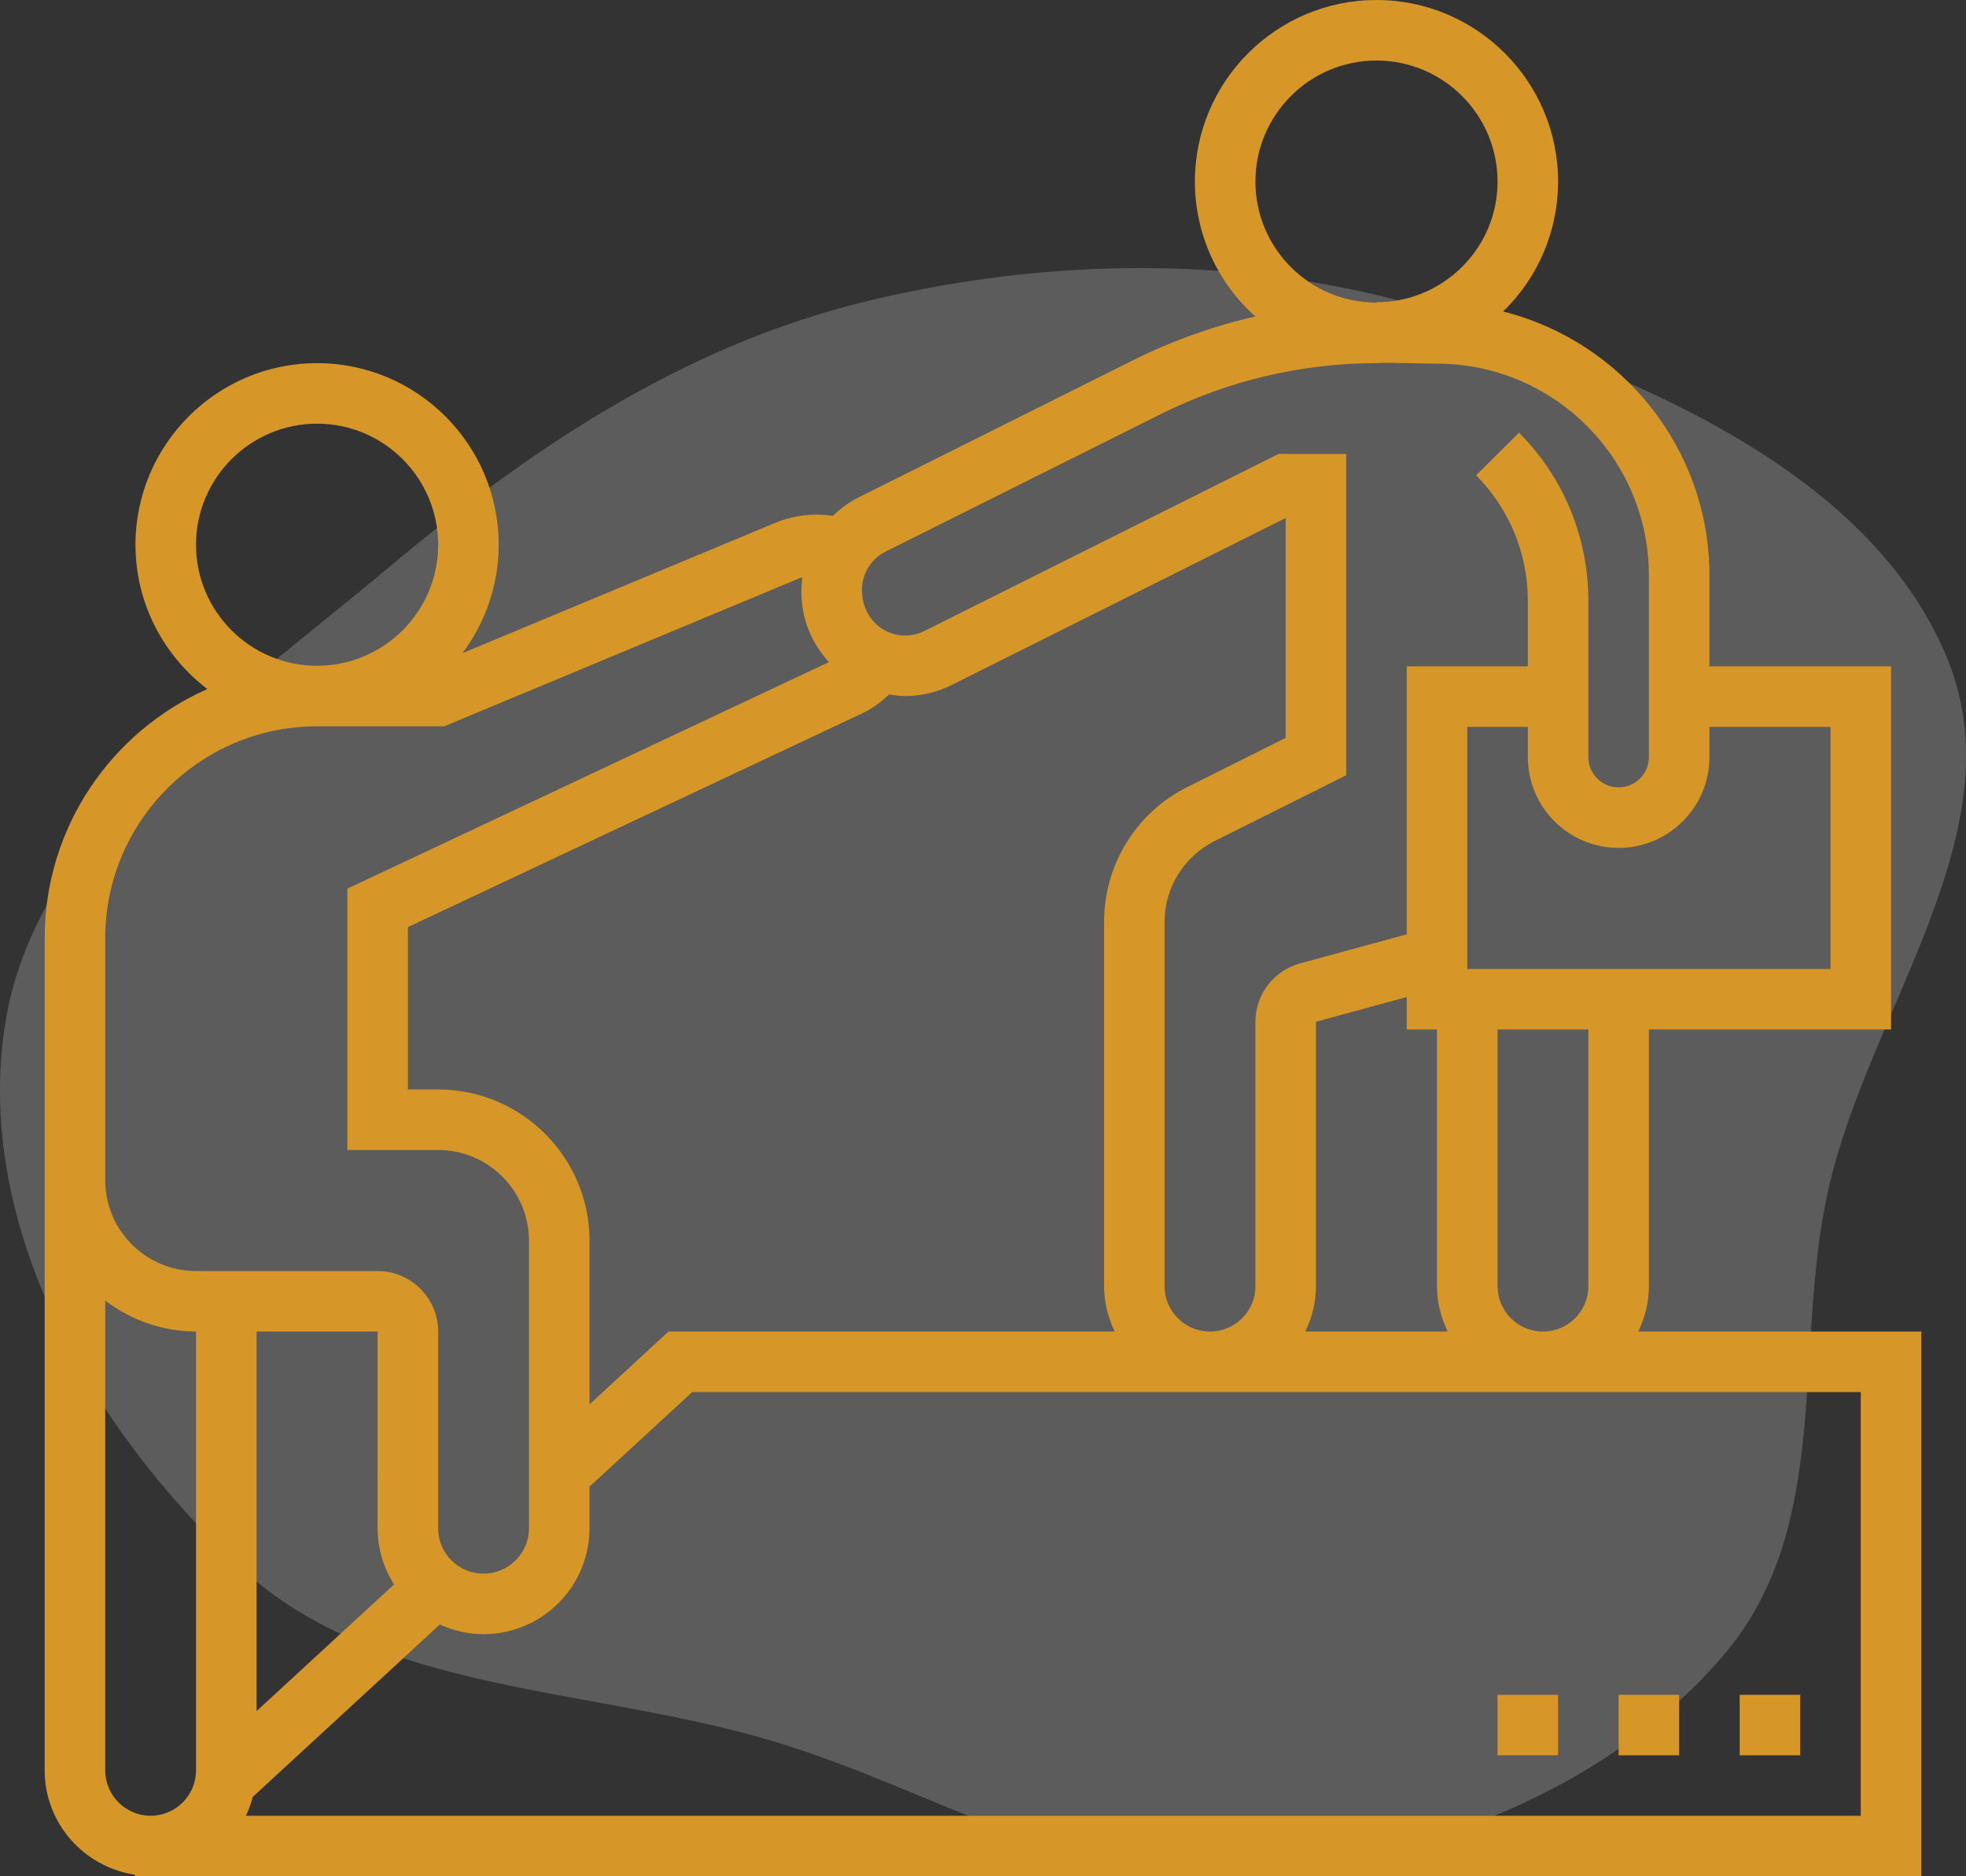
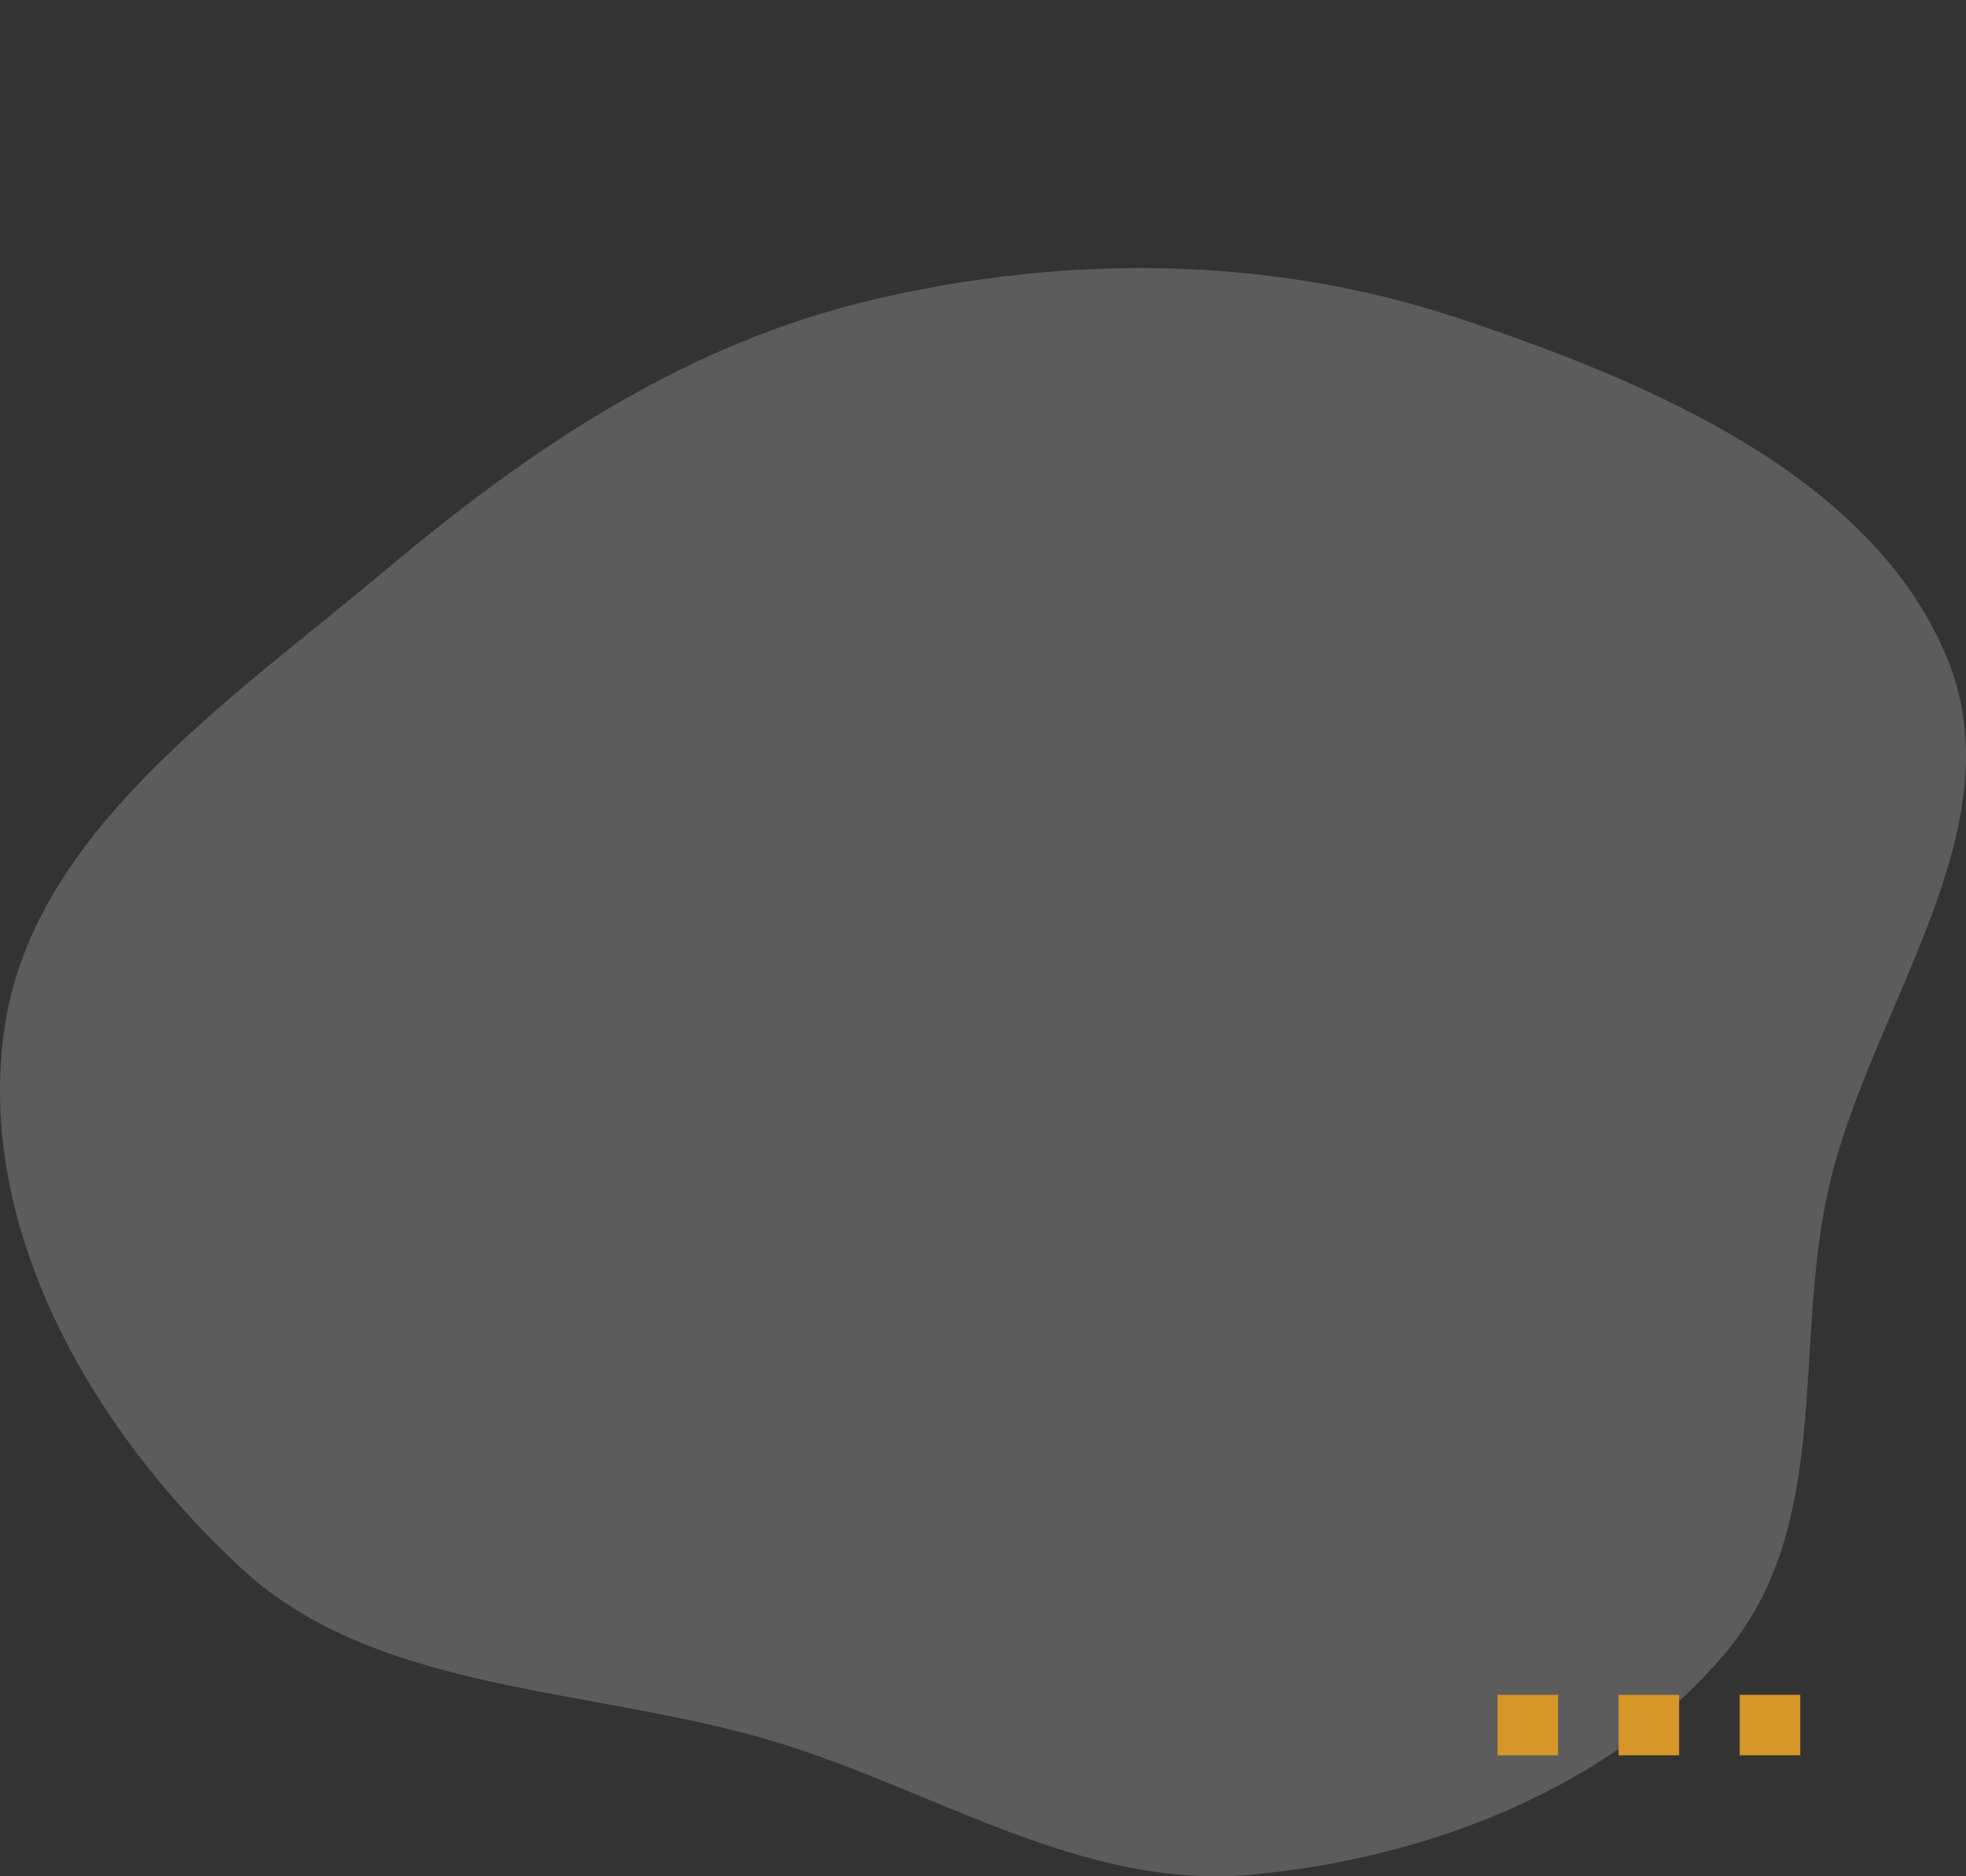
<svg xmlns="http://www.w3.org/2000/svg" width="44" height="42" viewBox="0 0 44 42" fill="none">
  <rect x="0" y="0" width="44" height="42" fill="#333333" stroke="none" />
  <path opacity="0.2" d="M17.362 38.994C13.246 37.747 8.451 37.929 5.405 35.109C1.982 31.941 -0.542 27.429 0.1 23.016C0.737 18.64 5.103 15.718 8.663 12.732C11.864 10.046 15.33 7.696 19.54 6.708C23.868 5.692 28.409 5.721 32.609 7.113C37.015 8.573 41.857 10.675 43.551 14.666C45.207 18.566 41.818 22.569 40.91 26.67C40.128 30.205 41.014 34.155 38.605 37.013C36.129 39.953 32.068 41.586 28.028 41.962C24.238 42.316 20.978 40.09 17.362 38.994Z" fill="white" />
-   <path d="M36.666 29.806C36.813 29.497 36.903 29.155 36.903 28.79V23.044H42.323V14.915H38.258V12.883C38.258 10.03 36.285 7.635 33.64 6.973C34.029 6.596 34.339 6.143 34.551 5.644C34.762 5.144 34.871 4.607 34.871 4.065C34.871 1.823 33.048 0 30.806 0C28.565 0 26.742 1.823 26.742 4.065C26.742 4.635 26.863 5.199 27.096 5.719C27.329 6.239 27.67 6.705 28.095 7.084C27.152 7.3 26.237 7.626 25.37 8.058L19.218 11.133C19.006 11.241 18.811 11.38 18.641 11.547C18.211 11.483 17.772 11.534 17.369 11.696L10.349 14.621C10.876 13.921 11.161 13.069 11.161 12.194C11.161 9.952 9.338 8.129 7.097 8.129C4.855 8.129 3.032 9.952 3.032 12.194C3.032 13.511 3.666 14.681 4.64 15.424C2.5 16.371 1 18.512 1 21V39.629C1 40.816 1.88 41.793 3.021 41.965V42H43V29.806H36.666ZM35.548 28.79C35.548 29.351 35.093 29.806 34.532 29.806C33.972 29.806 33.516 29.351 33.516 28.79V23.044H35.548V28.79ZM32.161 23.044V28.79C32.161 29.155 32.251 29.497 32.399 29.806H29.214C29.361 29.497 29.452 29.155 29.452 28.79V22.872L31.484 22.318V23.044H32.161ZM40.968 16.27V21.69H32.839V16.27H34.194V16.948C34.194 18.068 35.105 18.98 36.226 18.98C37.346 18.98 38.258 18.068 38.258 16.948V16.27H40.968ZM28.097 4.065C28.097 2.57 29.312 1.355 30.806 1.355C32.301 1.355 33.516 2.57 33.516 4.065C33.516 5.524 32.354 6.709 30.909 6.764L30.819 6.763V6.774C30.814 6.773 30.811 6.774 30.806 6.774C29.312 6.774 28.097 5.559 28.097 4.065ZM19.825 12.345L25.977 9.27C27.477 8.521 29.13 8.131 30.806 8.129C30.865 8.129 30.921 8.123 30.979 8.12L32.161 8.141C34.776 8.141 36.903 10.268 36.903 12.883V16.948C36.903 17.321 36.599 17.625 36.226 17.625C35.853 17.625 35.548 17.321 35.548 16.948V13.453C35.55 12.754 35.414 12.061 35.148 11.414C34.882 10.768 34.491 10.18 33.997 9.685L33.035 10.639C33.404 11.009 33.696 11.448 33.895 11.931C34.093 12.413 34.195 12.931 34.194 13.453V14.915H31.484V20.914L29.095 21.566C28.809 21.644 28.556 21.814 28.375 22.05C28.195 22.287 28.097 22.575 28.097 22.872V28.79C28.097 29.351 27.641 29.806 27.081 29.806C26.52 29.806 26.064 29.351 26.064 28.79V20.642C26.064 19.867 26.495 19.171 27.188 18.825L30.129 17.354V10.161H28.614L20.69 14.123C20.555 14.191 20.407 14.226 20.257 14.226C19.724 14.226 19.29 13.792 19.29 13.21C19.29 12.841 19.495 12.51 19.825 12.345ZM9.806 24.387H9.129V20.753L19.304 15.965C19.527 15.86 19.722 15.712 19.899 15.545C20.017 15.563 20.135 15.581 20.257 15.581C20.615 15.581 20.974 15.496 21.296 15.335L28.774 11.596V16.517L26.582 17.613C26.018 17.892 25.544 18.324 25.213 18.86C24.882 19.395 24.707 20.013 24.71 20.642V28.79C24.71 29.155 24.8 29.497 24.948 29.806H14.961L13.194 31.436V27.774C13.194 25.907 11.674 24.387 9.806 24.387ZM4.387 12.194C4.387 10.699 5.602 9.484 7.097 9.484C8.591 9.484 9.806 10.699 9.806 12.194C9.806 13.688 8.591 14.903 7.097 14.903C5.602 14.903 4.387 13.688 4.387 12.194ZM2.355 21C2.355 18.385 4.482 16.258 7.097 16.258H9.942L17.89 12.946C17.91 12.938 17.935 12.933 17.957 12.925C17.943 13.036 17.936 13.148 17.936 13.259C17.936 13.863 18.173 14.408 18.551 14.821L7.774 19.892V25.742H9.806C10.927 25.742 11.839 26.654 11.839 27.774V34.209C11.838 34.41 11.779 34.606 11.667 34.773C11.555 34.94 11.396 35.071 11.211 35.148C11.025 35.224 10.821 35.245 10.624 35.206C10.427 35.167 10.245 35.07 10.103 34.928C10.008 34.834 9.933 34.722 9.882 34.599C9.831 34.475 9.805 34.343 9.806 34.209L9.806 29.806C9.806 29.059 9.199 28.452 8.452 28.452H4.387C3.267 28.452 2.355 27.54 2.355 26.419V21ZM5.742 29.806H8.452L8.451 34.208C8.451 34.661 8.582 35.094 8.818 35.468L5.742 38.302V29.806ZM2.355 39.629V29.111C2.938 29.56 3.652 29.804 4.387 29.806V39.629C4.387 40.189 3.931 40.645 3.371 40.645C2.811 40.645 2.355 40.189 2.355 39.629ZM41.645 40.645H5.504C5.569 40.509 5.62 40.367 5.658 40.222L9.844 36.364C10.149 36.502 10.479 36.581 10.822 36.581C11.451 36.58 12.054 36.33 12.498 35.885C12.943 35.441 13.193 34.838 13.194 34.209V33.278L15.491 31.161H41.645V40.645Z" fill="#D69628" />
  <path d="M38.935 37.938H40.29V39.292H38.935V37.938ZM36.225 37.938H37.58V39.292H36.225V37.938ZM33.516 37.938H34.87V39.292H33.516V37.938Z" fill="#D69628" />
</svg>